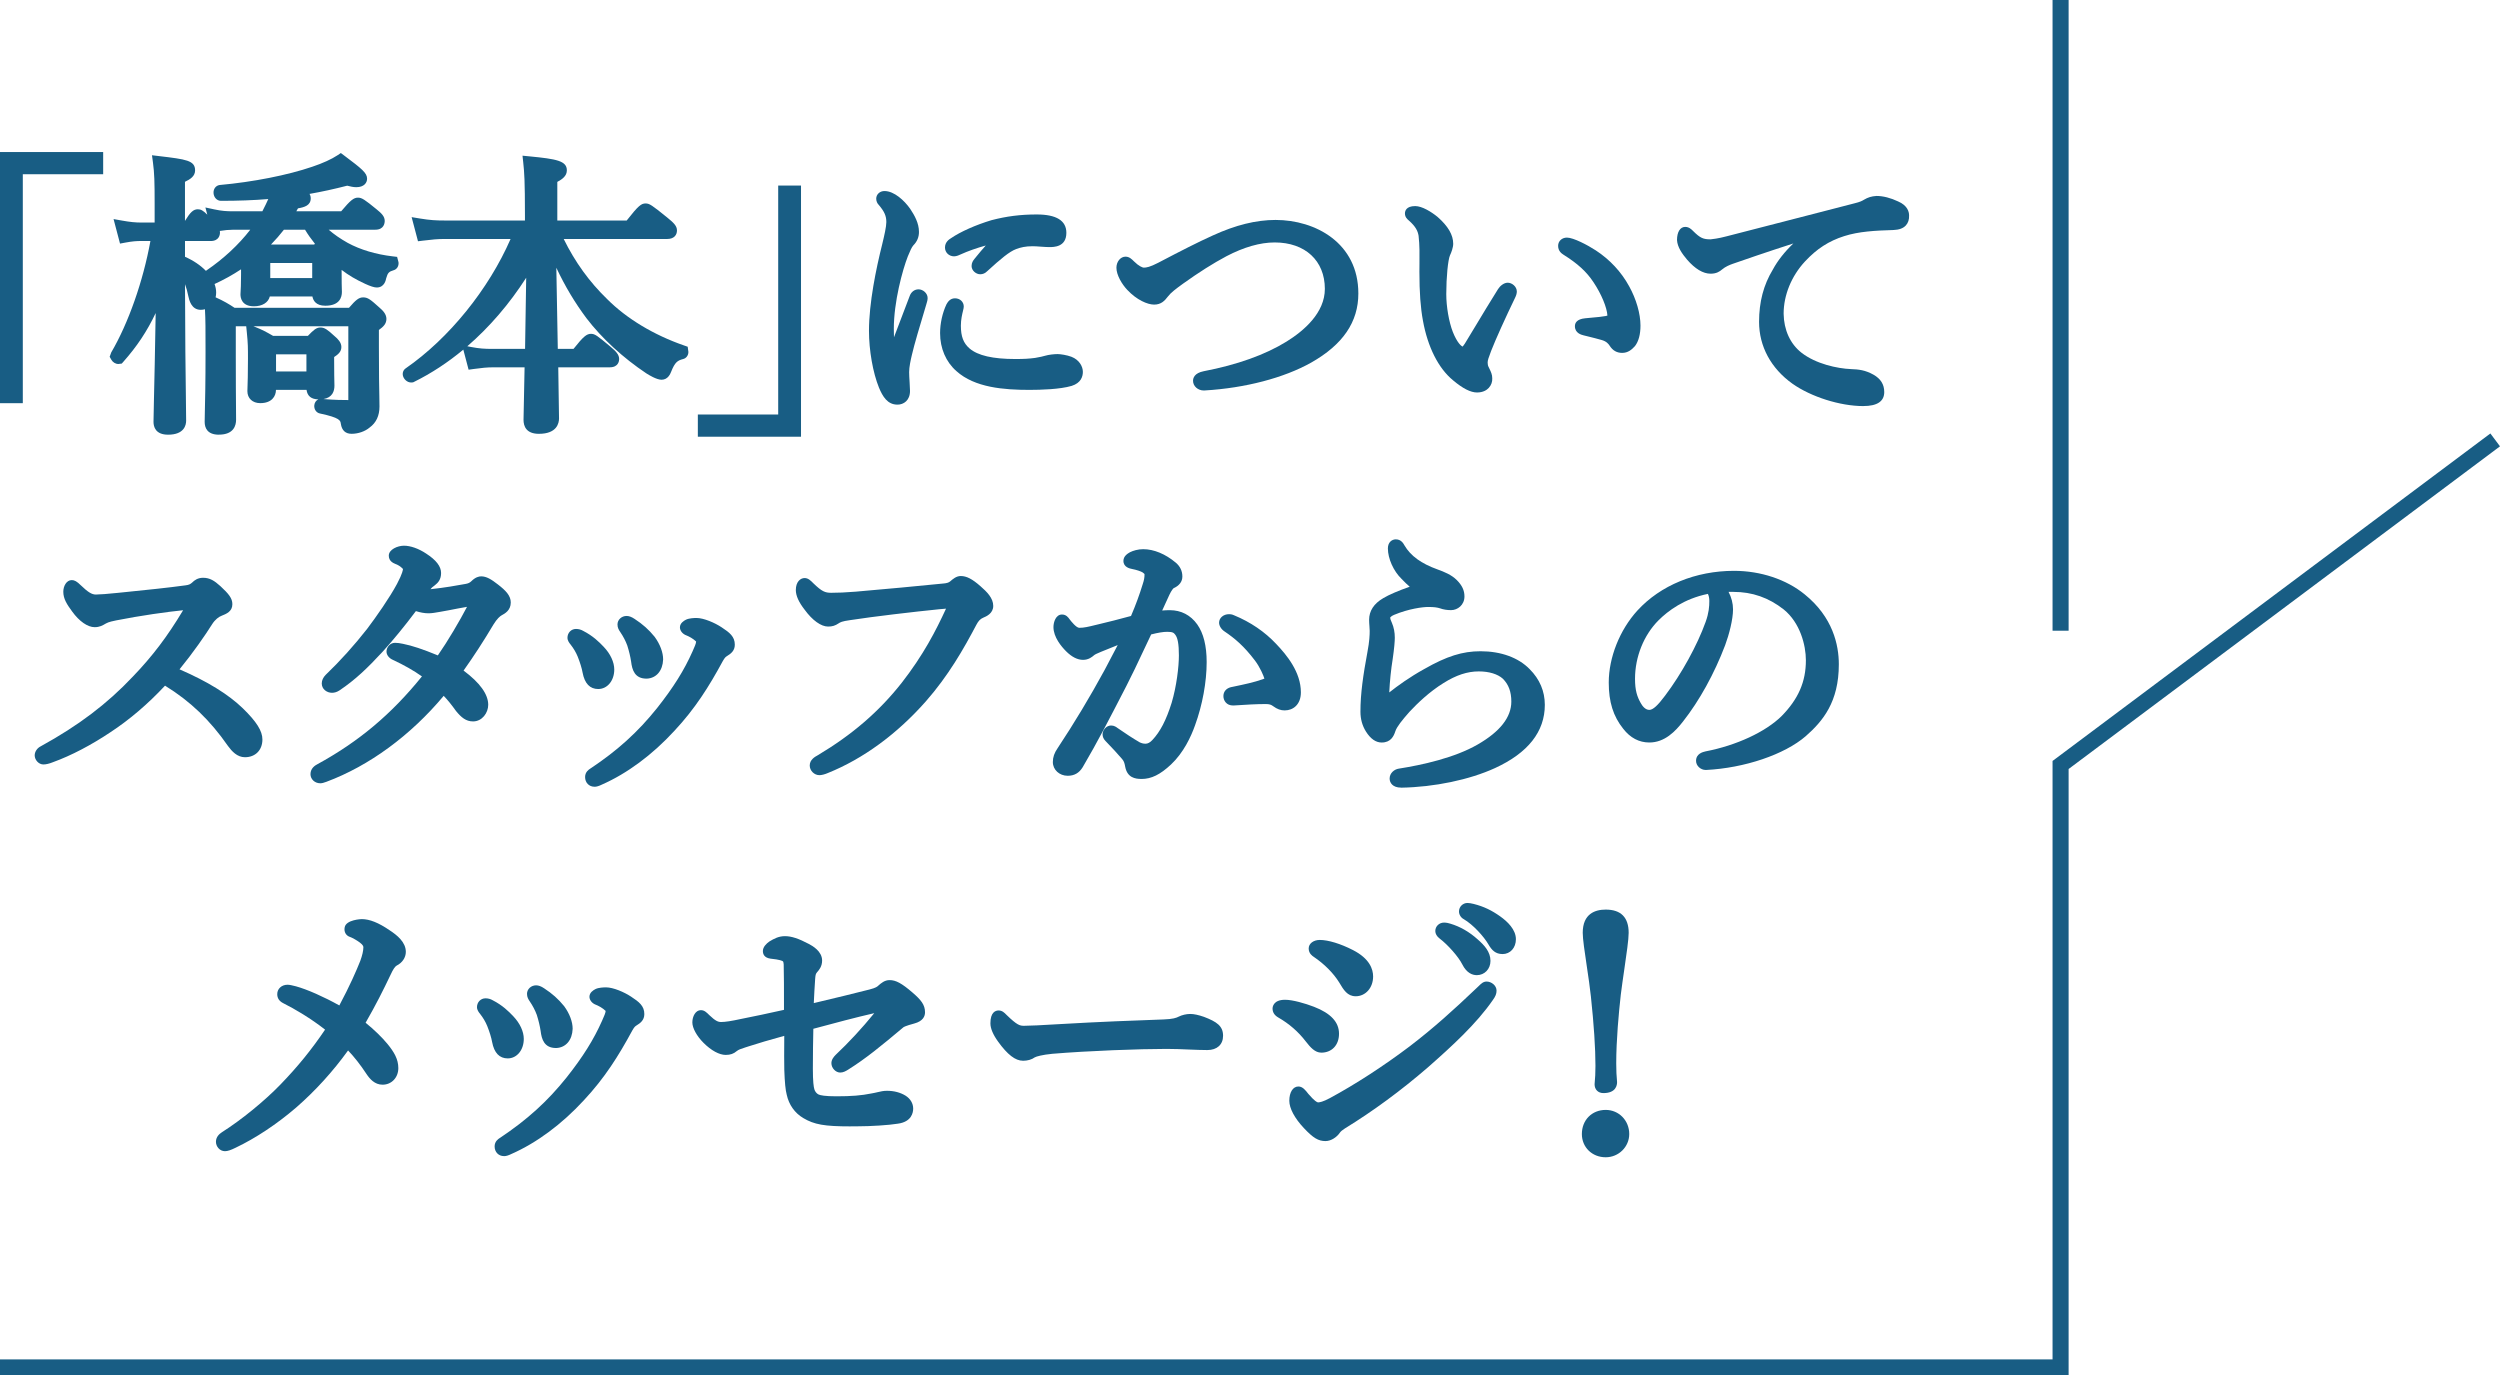
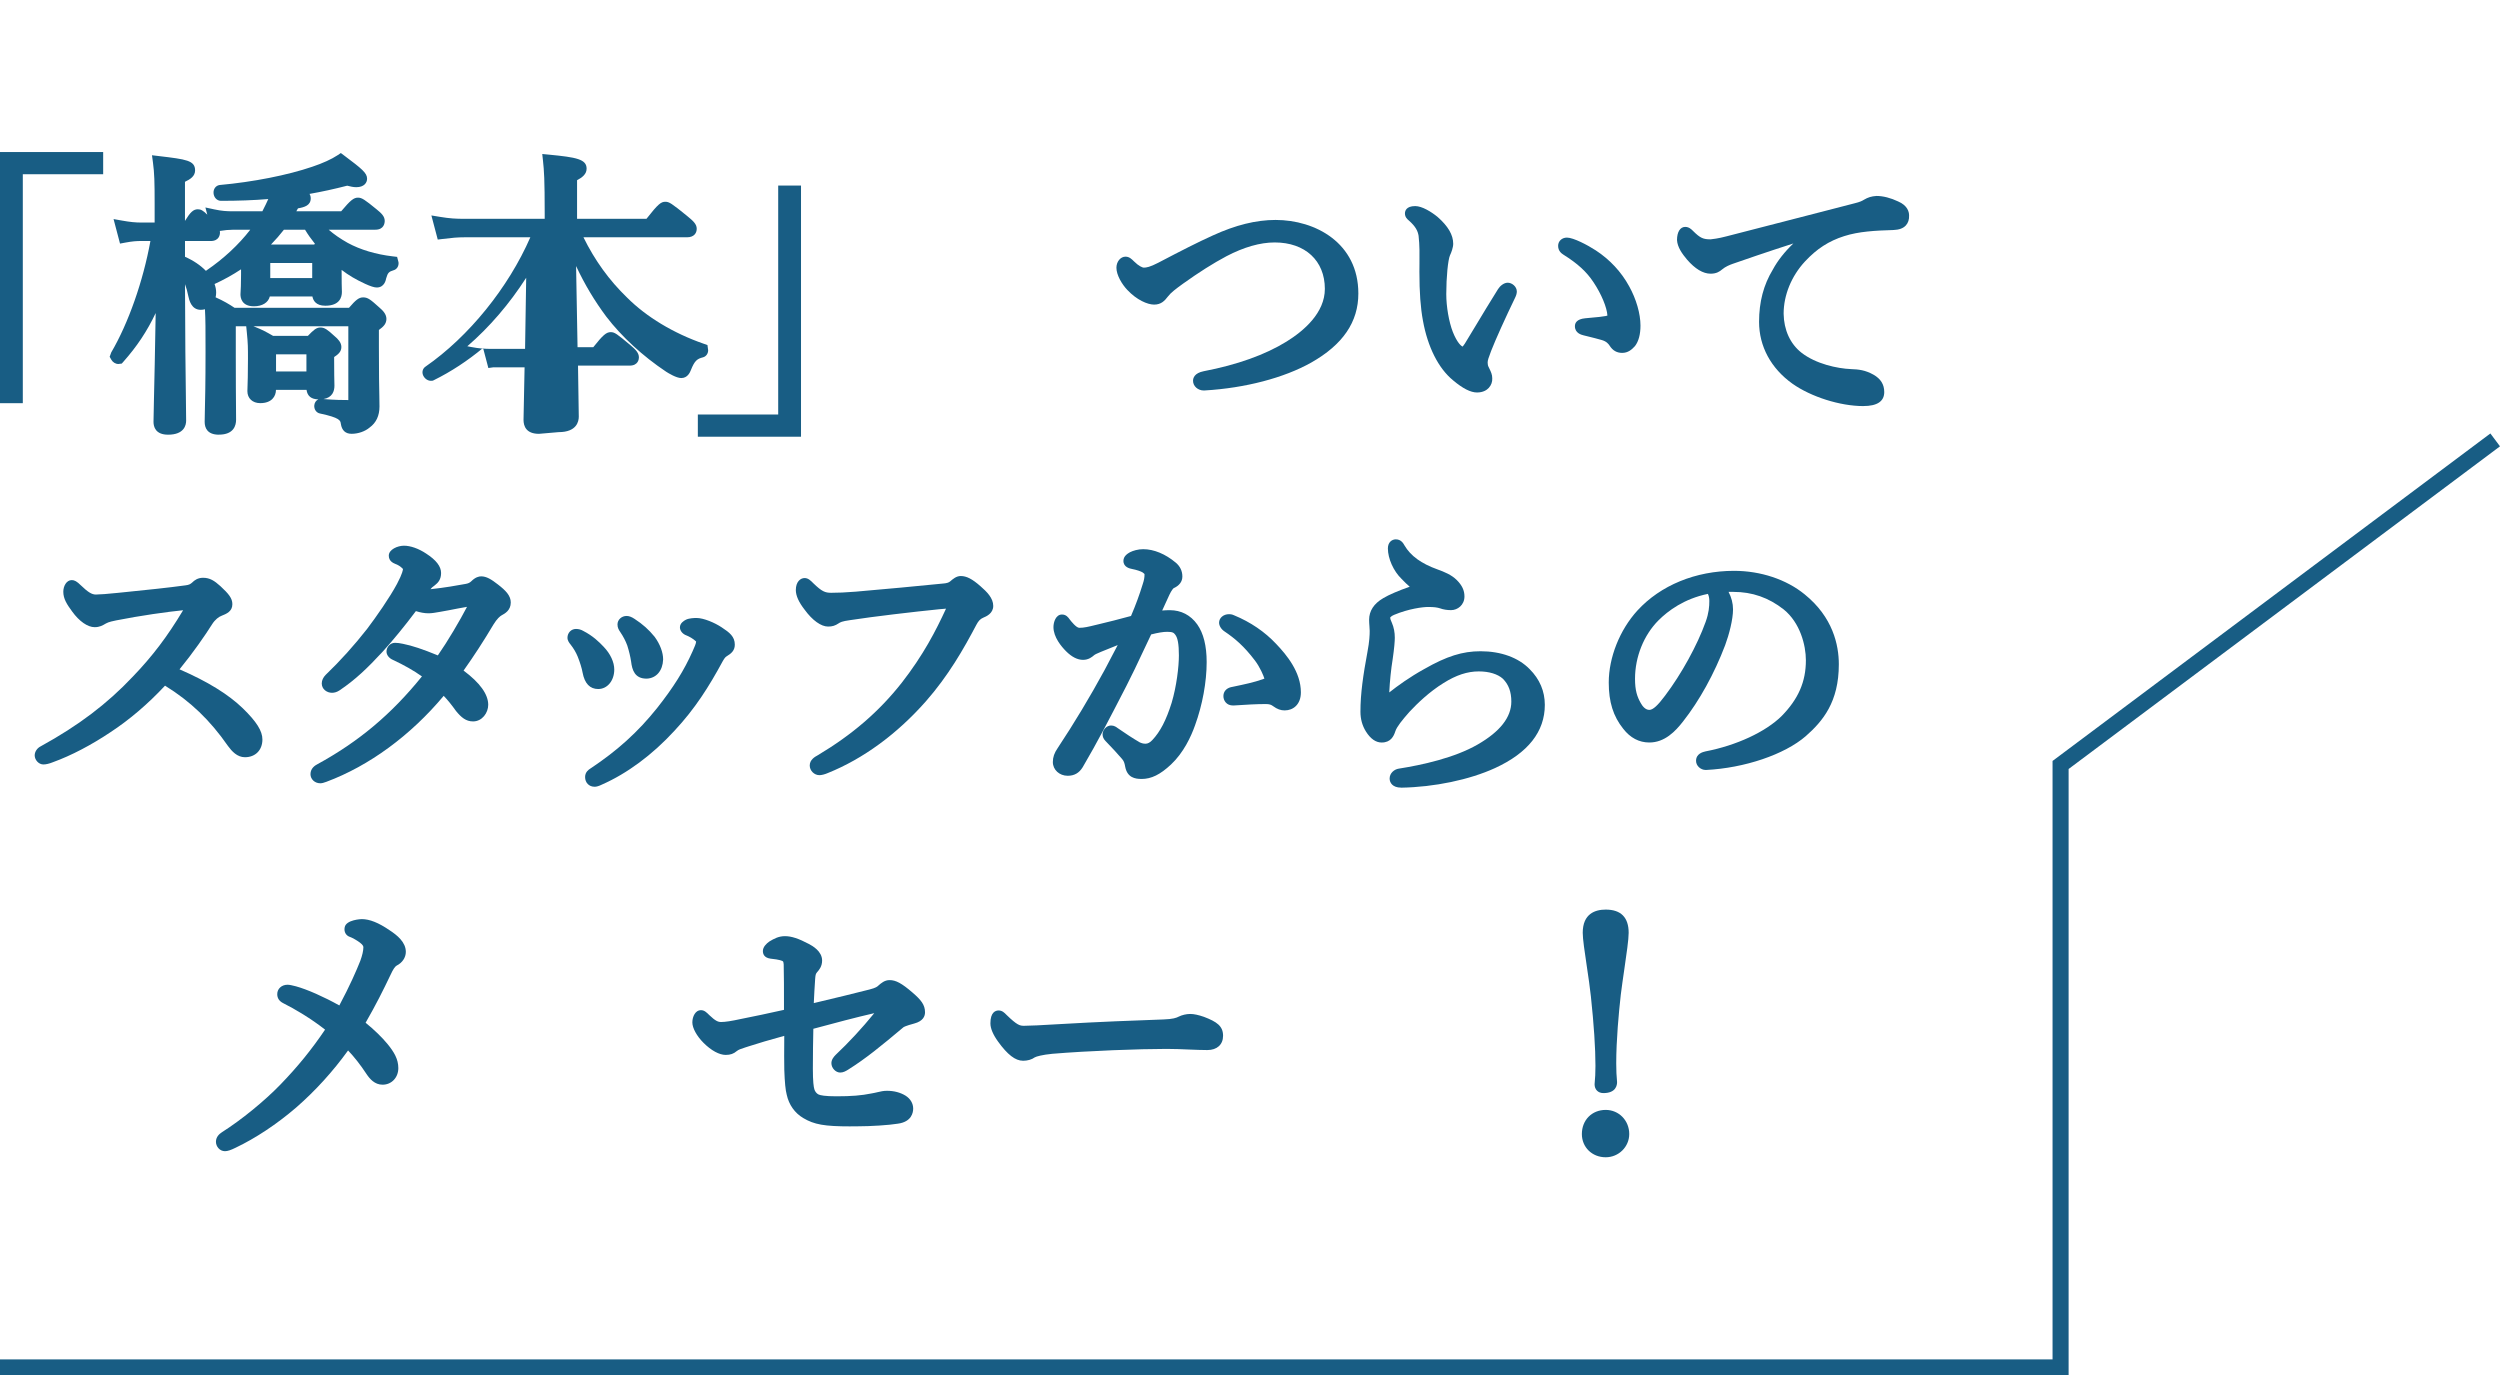
<svg xmlns="http://www.w3.org/2000/svg" id="_レイヤー_2" width="155.666" height="85.644" viewBox="0 0 155.666 85.644">
  <g id="_レイヤー_3">
-     <line x1="128.305" x2="128.305" y2="39.272" style="fill:none; stroke:#185d84; stroke-miterlimit:10;" />
    <polyline points="0 85.144 128.305 85.144 128.305 47.632 155.366 27.391" style="fill:none; stroke:#185d84; stroke-miterlimit:10;" />
    <polygon points="0 25.105 0 9.467 6.424 9.467 6.424 10.849 1.42 10.849 1.42 25.105 0 25.105" style="fill:#185d84;" />
    <path d="M13.634,27.067c-.736,0-.89-.435-.89-.8,0-.132.005-.329.011-.608.016-.673.043-1.83.043-3.729,0-1.442,0-2.035-.037-2.674-.083.023-.17.036-.261.036-.589,0-.723-.618-.774-.852-.057-.287-.124-.531-.207-.745.005,3.205.037,5.618.056,7.088.009.672.015,1.147.015,1.413,0,.262-.11.871-1.124.871-.79,0-.908-.501-.908-.8,0-.226.011-.687.028-1.418.026-1.114.067-2.859.107-5.356-.539,1.14-1.17,2.083-2.007,3.028l-.104.118-.213.026c-.175,0-.347-.106-.44-.271l-.101-.179.098-.27c1.066-1.813,1.987-4.439,2.44-6.939h-.539c-.322,0-.57.016-1.034.102l-.32.06-.402-1.527.54.096c.499.089.817.121,1.216.121h.802v-1.181c0-1.34-.015-1.898-.105-2.562l-.06-.448.449.054c1.671.199,2.235.267,2.235.888,0,.36-.294.552-.63.711v2.435c.33-.537.519-.724.802-.724.19,0,.326.078.588.336l-.118-.448.557.12c.462.099.761.118,1.151.118h1.839c.166-.322.281-.562.368-.762-.91.075-1.879.111-2.945.111-.245,0-.444-.205-.463-.477-.018-.261.141-.475.379-.508,2.082-.188,4.232-.612,5.767-1.137.648-.217,1.207-.471,1.575-.716l.206-.138.198.148c1.115.837,1.436,1.094,1.436,1.45,0,.244-.177.529-.674.529-.178,0-.391-.046-.563-.094-.818.211-1.586.379-2.349.512.05.077.077.168.077.276,0,.438-.38.552-.794.624-.034.061-.068.119-.102.179h2.794c.583-.692.78-.846,1.045-.846.243,0,.424.128,1.157.726.297.242.507.435.507.722,0,.129-.042.548-.584.548h-2.906c.337.294.722.559,1.187.821.783.426,1.754.717,2.803.839l.272.032.087.336c.03.235-.102.444-.313.499-.271.083-.354.143-.453.493-.024.124-.115.579-.589.579-.153,0-.397-.077-.724-.229-.575-.266-1.021-.527-1.464-.867,0,.767.01,1.109.015,1.268l.003.109c0,.319-.135.854-1.034.854-.585,0-.757-.327-.802-.575h-2.653c-.096.378-.464.611-.991.611-.755,0-.836-.521-.836-.745l.007-.15c.01-.159.029-.46.029-1.056v-.352c-.521.346-1.074.652-1.65.915.065.177.1.356.1.534,0,.103-.012.202-.034.295.497.224.82.413,1.177.651h7.13c.423-.491.615-.647.881-.647.296,0,.465.141,1.008.63.225.192.44.416.44.71,0,.3-.187.488-.468.688v1.057c0,1.746.016,2.531.027,3.049.005.258.009.449.009.659,0,.575-.206,1.016-.613,1.31-.28.239-.707.391-1.123.391-.381,0-.607-.209-.67-.621-.027-.206-.049-.377-1.311-.646-.219-.046-.367-.266-.342-.512.017-.169.116-.305.253-.364-.442-.01-.684-.205-.736-.594h-1.903c-.003.402-.262.828-.98.828-.479,0-.8-.299-.8-.745l.007-.238c.01-.284.029-.812.029-1.778,0-.7,0-.937-.07-1.639l-.039-.388h-.649v1.883c0,1.561.008,2.514.013,3.157l.005.784c0,.346-.139.926-1.07.926ZM20.14,24.849c.764.058,1.169.061,1.549.061v-4.593s-5.906,0-5.906,0l.067.026c.498.196.73.326,1.153.57h2.169c.354-.367.524-.521.779-.521.268,0,.446.14.885.542.201.167.42.387.42.671,0,.29-.188.455-.45.626v.221c0,.756.01,1.196.015,1.413l.003.152c0,.339-.127.735-.684.832ZM19.08,23.128v-1.064h-1.892v1.064h1.892ZM19.44,17.314v-.938h-2.612v.938h2.612ZM11.518,15.989c.526.23.972.535,1.303.876.013-.012.028-.022.043-.032,1.056-.719,2.002-1.601,2.717-2.527h-1.101c-.251,0-.472.024-.792.074.006.033.009.065.009.098,0,.124-.042.53-.584.53h-1.594v.981ZM19.564,15.226c.015-.017.03-.033.045-.048-.237-.294-.44-.582-.614-.873h-1.318c-.237.305-.502.608-.803.921h2.69Z" style="fill:#185d84;" />
-     <path d="M33.56,27.013c-.795,0-.962-.474-.962-.872,0-.132.047-2.22.066-3.269h-1.948c-.398,0-.727.036-1.23.105l-.308.043-.329-1.25c-.965.802-1.991,1.477-3.055,2.002l-.073.036-.119.009c-.25,0-.448-.203-.505-.394-.058-.19.008-.383.168-.49,2.695-1.867,5.161-4.919,6.527-8.053h-4.083c-.456,0-.794.032-1.379.105l-.303.037-.396-1.502.533.088c.619.103,1,.122,1.527.122h4.996v-.316c0-2.155-.04-2.682-.106-3.292l-.046-.428.428.041c1.693.164,2.333.281,2.333.871,0,.338-.263.544-.594.72v2.404h4.321c.732-.935.909-1.062,1.178-1.062.235,0,.385.098,1.337.87.393.322.615.518.615.812,0,.257-.158.53-.602.53h-6.451c.71,1.445,1.602,2.677,2.716,3.754,1.204,1.205,2.896,2.224,4.768,2.873l.237.083.044.326c-.001.213-.137.395-.331.441-.341.089-.506.187-.747.798-.049.122-.197.49-.596.49-.308,0-.802-.305-.946-.397-1.453-.969-2.774-2.186-3.724-3.429-.729-.978-1.335-1.987-1.88-3.148.01.589.074,3.959.091,5.052h.98c.609-.767.814-.937,1.087-.937.246,0,.39.113,1.214.802.35.291.54.5.54.772,0,.085-.028.511-.584.511h-3.208c.032,1.839.048,2.788.048,3.179,0,.289-.122.962-1.25.962ZM29.324,21.604c.525.102.857.12,1.32.12h2.05c.026-1.473.052-2.954.07-4.429-1.051,1.638-2.294,3.081-3.666,4.265l.226.044Z" style="fill:#185d84;" />
+     <path d="M33.56,27.013c-.795,0-.962-.474-.962-.872,0-.132.047-2.22.066-3.269h-1.948l-.308.043-.329-1.25c-.965.802-1.991,1.477-3.055,2.002l-.073.036-.119.009c-.25,0-.448-.203-.505-.394-.058-.19.008-.383.168-.49,2.695-1.867,5.161-4.919,6.527-8.053h-4.083c-.456,0-.794.032-1.379.105l-.303.037-.396-1.502.533.088c.619.103,1,.122,1.527.122h4.996v-.316c0-2.155-.04-2.682-.106-3.292l-.046-.428.428.041c1.693.164,2.333.281,2.333.871,0,.338-.263.544-.594.72v2.404h4.321c.732-.935.909-1.062,1.178-1.062.235,0,.385.098,1.337.87.393.322.615.518.615.812,0,.257-.158.53-.602.53h-6.451c.71,1.445,1.602,2.677,2.716,3.754,1.204,1.205,2.896,2.224,4.768,2.873l.237.083.044.326c-.001.213-.137.395-.331.441-.341.089-.506.187-.747.798-.049.122-.197.49-.596.49-.308,0-.802-.305-.946-.397-1.453-.969-2.774-2.186-3.724-3.429-.729-.978-1.335-1.987-1.88-3.148.01.589.074,3.959.091,5.052h.98c.609-.767.814-.937,1.087-.937.246,0,.39.113,1.214.802.35.291.54.5.54.772,0,.085-.028.511-.584.511h-3.208c.032,1.839.048,2.788.048,3.179,0,.289-.122.962-1.25.962ZM29.324,21.604c.525.102.857.12,1.32.12h2.05c.026-1.473.052-2.954.07-4.429-1.051,1.638-2.294,3.081-3.666,4.265l.226.044Z" style="fill:#185d84;" />
    <polygon points="43.452 27.193 43.452 25.81 48.456 25.81 48.456 11.554 49.876 11.554 49.876 27.193 43.452 27.193" style="fill:#185d84;" />
-     <path d="M55.88,25.195c-.623,0-.921-.51-1.151-1.061-.378-.934-.621-2.321-.621-3.537,0-1.731.446-3.88.821-5.377.135-.554.26-1.107.26-1.391,0-.38-.115-.646-.458-1.054-.109-.107-.172-.247-.172-.404,0-.267.225-.476.512-.476.609,0,1.242.594,1.6,1.103.274.411.55.897.55,1.443,0,.326-.116.602-.354.841-.094.106-.193.322-.338.677-.337.858-.874,2.846-.874,4.512,0,.195.003.371.01.53.12-.313.766-2.021.969-2.546.089-.27.301-.439.561-.439.267,0,.566.233.566.547,0,.089-.02.162-.037.227l-.054.188c-.411,1.37-.736,2.452-.89,3.121-.08.336-.171.759-.171,1.073,0,.167.015.407.029.632.013.214.025.415.025.538,0,.59-.393.854-.782.854ZM64.124,24.277c-1.618,0-3.427-.139-4.572-1.17-.654-.574-1.016-1.415-1.016-2.365,0-.601.143-1.251.393-1.787.074-.132.218-.381.533-.381.312,0,.548.22.548.512,0,.074-.018.149-.049.274-.049.201-.131.539-.131.913,0,.681.158,1.094.544,1.427.514.439,1.447.654,2.849.654.547,0,.846-.018,1.231-.069.314-.05.5-.101.619-.134.218-.066.566-.104.778-.104.175,0,.583.06.864.168.491.19.711.608.711.938,0,.299-.121.692-.695.874-.728.217-1.946.249-2.607.249ZM61.028,17.077c-.245,0-.531-.223-.531-.511,0-.204.091-.341.19-.459l.109-.133c.167-.204.357-.435.584-.688-.57.159-1.117.352-1.558.553-.081.042-.262.122-.415.122-.317,0-.566-.24-.566-.548,0-.349.267-.515.381-.585.571-.394,1.539-.825,2.514-1.118.951-.248,1.816-.356,2.819-.356,1.224,0,1.844.384,1.844,1.142,0,.89-.777.89-1.07.89-.128,0-.314-.013-.506-.026-.186-.014-.378-.028-.521-.028-.457,0-.743.071-1.03.177-.419.156-.954.603-1.793,1.37-.136.137-.275.199-.452.199Z" style="fill:#185d84;" />
    <path d="M74.96,24.315c-.372,0-.674-.271-.674-.604,0-.173.086-.481.66-.596,2.093-.402,3.828-1.023,5.158-1.844,1.09-.675,2.39-1.793,2.39-3.284,0-1.756-1.226-2.891-3.124-2.891-.906,0-1.917.29-3.006.859-.827.44-1.709.998-2.694,1.703-.46.333-.775.57-.948.805-.206.269-.423.503-.858.503-.406,0-1.083-.284-1.677-.921-.322-.34-.671-.915-.671-1.373,0-.382.254-.691.566-.691.234,0,.379.145.533.298.292.292.531.386.601.386.165,0,.388-.037.901-.303,1.447-.758,2.468-1.28,3.401-1.701,1.416-.649,2.695-.966,3.906-.966,2.483,0,5.156,1.433,5.156,4.58,0,1.773-.959,3.18-2.932,4.3-1.694.954-4.111,1.588-6.632,1.737l-.056.002Z" style="fill:#185d84;" />
    <path d="M91.971,24.439c-.402,0-.894-.25-1.504-.766-.904-.747-1.567-2.062-1.864-3.697-.151-.807-.222-1.776-.222-3.051l.004-.498c.006-.573.012-1.166-.055-1.748-.048-.286-.171-.566-.604-.947-.115-.096-.245-.222-.245-.442,0-.138.062-.458.638-.458.419,0,.994.348,1.392.674.659.578.975,1.123.975,1.674,0,.229-.122.56-.199.714-.126.278-.233,1.368-.233,2.418,0,.781.164,1.729.408,2.357.277.693.537.893.612.91-.001-.006.047-.043.135-.181l.653-1.078c.435-.723.929-1.544,1.416-2.32.12-.191.36-.397.603-.397.262,0,.566.239.566.548,0,.115-.036.243-.109.39-.606,1.253-1.216,2.604-1.48,3.283l-.039.104c-.131.347-.189.506-.189.65,0,.113.02.202.063.28l.061.127c.08.167.163.34.163.564.014.218-.063.441-.22.607-.121.129-.345.282-.724.282ZM101.007,21.973c-.333,0-.589-.146-.782-.45-.077-.12-.203-.27-.502-.354-.237-.069-.513-.139-.825-.216l-.281-.069c-.151-.038-.553-.138-.553-.574,0-.196.111-.44.64-.492l.474-.045c.292-.025.555-.049.811-.096.073-.015.097-.027.099-.028-.027-.497-.372-1.335-.868-2.078-.427-.648-.987-1.161-1.874-1.716-.103-.068-.327-.216-.327-.549,0-.292.236-.512.548-.512.401,0,1.29.465,1.794.795.876.571,1.594,1.344,2.078,2.232.443.794.708,1.712.708,2.452,0,.55-.115.979-.342,1.275-.2.222-.434.425-.8.425Z" style="fill:#185d84;" />
    <path d="M116.019,25.285c-1.438,0-3.253-.574-4.414-1.396-1.338-.958-2.074-2.325-2.074-3.85,0-1.24.281-2.307.861-3.26.295-.548.731-1.101,1.274-1.62-1.71.551-3.142,1.046-3.775,1.268-.184.065-.455.174-.663.351-.151.13-.354.264-.712.264h-.002c-.474,0-.971-.304-1.468-.877-.297-.353-.6-.769-.625-1.218,0-.506.2-.819.511-.819.236,0,.39.154.482.247.461.461.649.527,1.102.527.08-.008.472-.048.989-.187,1.931-.493,3.907-1.004,5.874-1.514l2.085-.539c.358-.085.499-.162.603-.228.247-.147.462-.212.775-.233h.004c.409,0,.889.125,1.341.341.594.253.685.656.685.873.012.247-.055.462-.201.621-.164.179-.415.272-.765.286-1.147.035-2.167.089-3.074.38-.956.303-1.709.789-2.443,1.579-.844.91-1.329,2.097-1.329,3.254.016,1.012.409,1.875,1.109,2.425.893.698,2.224.987,3.092,1.023.469.018.871.055,1.399.35.448.256.665.609.665,1.08,0,.578-.439.871-1.304.871Z" style="fill:#185d84;" />
    <path d="M2.708,47.601c-.314,0-.548-.299-.548-.565,0-.227.15-.454.374-.565,2.358-1.297,4.13-2.637,5.733-4.337,1.223-1.272,2.15-2.492,3.135-4.137-.989.1-2.658.333-4.18.635-.116.022-.473.095-.621.187-.22.129-.398.233-.707.233-.435,0-.958-.363-1.399-.973-.323-.441-.553-.79-.553-1.231,0-.357.198-.728.53-.728.168,0,.323.089.553.317.452.435.691.583.941.583.231,0,.749-.04,1.385-.106l.564-.058c1.23-.125,2.501-.254,3.637-.409.228-.027.308-.08.426-.185.115-.115.325-.286.665-.286.423,0,.706.183,1.081.521.516.479.745.753.745,1.124,0,.453-.372.602-.671.721-.166.06-.399.227-.59.527-.426.68-1.188,1.779-2.029,2.808,1.744.757,3.035,1.552,3.938,2.424.857.833,1.223,1.414,1.223,1.944,0,.661-.437,1.105-1.088,1.105-.484,0-.819-.375-1.057-.701-1.119-1.61-2.334-2.776-3.919-3.755-1.067,1.143-2.203,2.112-3.382,2.888-1.199.805-2.472,1.47-3.583,1.872-.242.098-.444.146-.605.146Z" style="fill:#185d84;" />
    <path d="M19.934,48.771c-.332,0-.602-.254-.602-.565,0-.382.312-.555.414-.611,2.592-1.417,4.617-3.114,6.527-5.478-.535-.376-1.106-.7-1.807-1.028-.239-.102-.4-.306-.4-.515,0-.265.213-.548.53-.548.121,0,.331.021.499.063.562.112,1.225.331,2.168.72.615-.88,1.362-2.152,1.816-3.023-.323.054-.773.142-1.158.217l-.513.093c-.292.053-.524.092-.724.092-.266,0-.511-.05-.788-.136-.7.934-1.435,1.83-2.085,2.543-.915.987-1.681,1.731-2.674,2.395-.15.099-.306.148-.464.148-.314,0-.638-.218-.638-.584,0-.186.087-.376.246-.535.902-.864,1.792-1.854,2.582-2.865.566-.748,1.394-1.933,1.857-2.795.354-.666.372-.894.372-.933-.159-.164-.314-.256-.489-.318-.123-.053-.394-.17-.394-.51,0-.384.55-.619.944-.619.411,0,.915.179,1.382.49.624.403.93.8.93,1.209,0,.405-.186.606-.387.763-.154.108-.217.171-.274.247.848-.09,1.686-.235,2.173-.327.176-.029.279-.078.375-.174.249-.248.468-.3.608-.3.332,0,.634.186,1.044.506.493.38.8.7.8,1.121,0,.492-.366.688-.562.795-.108.059-.288.208-.516.578-.6,1.01-1.211,1.952-1.861,2.867,1.019.759,1.535,1.476,1.535,2.132,0,.5-.379,1.034-.944,1.034-.442,0-.735-.249-1.063-.65-.28-.391-.505-.671-.765-.943-2.06,2.466-4.64,4.359-7.302,5.352-.158.063-.285.094-.392.094Z" style="fill:#185d84;" />
    <path d="M37.016,48.987c-.338,0-.584-.253-.584-.602,0-.315.224-.463.32-.525,1.694-1.124,2.979-2.29,4.167-3.778,1.02-1.29,1.679-2.344,2.204-3.524.126-.28.222-.502.222-.613-.191-.183-.421-.311-.679-.413-.205-.102-.329-.289-.329-.47,0-.254.236-.407.376-.476.191-.097.524-.107.657-.107.449,0,1.14.299,1.562.58.496.325.822.577.822,1.083,0,.379-.243.56-.491.712-.078.049-.133.091-.257.309-.864,1.593-1.71,2.945-3.018,4.348-1.375,1.493-2.934,2.648-4.507,3.341-.187.093-.334.137-.465.137ZM37.25,42.903c-.519,0-.846-.344-.974-1.022-.047-.268-.158-.629-.305-.997-.109-.264-.252-.507-.436-.742-.088-.109-.201-.25-.201-.432,0-.308.233-.548.53-.548.163,0,.314.041.449.121.608.313.981.679,1.281.996.415.436.654.95.654,1.41,0,.692-.429,1.214-.998,1.214ZM40.256,42.256c-.732,0-.896-.537-.959-1.063-.046-.306-.127-.646-.238-.999-.108-.291-.254-.571-.44-.843-.085-.128-.17-.255-.17-.469,0-.292.254-.529.566-.529.153,0,.312.059.5.185.514.336.875.659,1.247,1.113.341.467.529.975.529,1.409-.025.705-.425,1.17-1.018,1.196h-.016Z" style="fill:#185d84;" />
    <path d="M51.021,48.267c-.321,0-.602-.281-.602-.602,0-.364.33-.545.488-.631,2.161-1.289,3.829-2.727,5.239-4.518,1.354-1.737,2.127-3.246,2.76-4.617-.106.009-.238.02-.403.034-1.653.167-4.102.454-5.575.681-.515.071-.612.136-.706.198-.224.149-.397.202-.662.202-.435,0-.978-.391-1.453-1.044-.37-.473-.553-.878-.553-1.231,0-.513.284-.746.548-.746.223,0,.38.159.545.327.529.514.734.591,1.111.591.424,0,.866-.018,1.538-.071l.125-.012c1.774-.157,3.564-.315,5.285-.492.219-.013.37-.058.453-.131.173-.15.387-.338.663-.338.361,0,.714.182,1.221.627.406.354.803.743.803,1.234,0,.475-.441.659-.63.737-.177.077-.292.196-.419.436-.807,1.533-1.747,3.173-3.142,4.764-1.8,2.041-3.912,3.586-6.109,4.469-.177.079-.388.133-.526.133Z" style="fill:#185d84;" />
    <path d="M71.073,48.502c-.4,0-.877-.085-1.009-.75-.05-.281-.089-.361-.198-.494-.281-.333-.6-.67-1.025-1.113-.125-.125-.188-.265-.188-.423,0-.254.231-.548.53-.548.196,0,.33.101.409.161.501.345.926.628,1.386.895.062.03.193.079.347.079.143,0,.286-.077.427-.229.492-.522.861-1.236,1.201-2.316.31-1.039.452-2.262.452-2.955s-.071-1.095-.23-1.293c-.087-.113-.151-.175-.5-.175-.245,0-.572.054-.997.163-.177.369-.35.736-.52,1.099-.34.723-.671,1.428-1.016,2.096l-.133.258c-.893,1.733-1.663,3.23-2.594,4.815-.221.361-.525.533-.932.533-.519,0-.926-.375-.926-.854,0-.304.092-.57.297-.865,1.032-1.559,2.014-3.19,2.914-4.846l.134-.253c.25-.47.479-.901.693-1.32-.383.149-.748.3-1.052.425-.274.117-.361.155-.427.213-.117.1-.332.282-.678.282s-.703-.18-1.057-.535c-.293-.293-.786-.879-.786-1.507,0-.302.144-.781.53-.781.264,0,.391.178.483.308.094.119.406.52.597.52.296,0,.559-.064,1.035-.181l.179-.043c.59-.136,1.223-.301,2.006-.513.294-.688.527-1.323.73-1.986.081-.244.111-.404.111-.6.002-.028-.019-.057-.119-.126-.088-.059-.369-.16-.657-.214-.136-.027-.538-.107-.538-.506,0-.303.277-.462.41-.538.195-.097.498-.189.822-.189.661,0,1.381.297,2.025.837.27.225.413.523.413.862,0,.319-.184.565-.546.732-.022.015-.131.131-.261.407-.113.254-.239.525-.37.808l-.08.173c.163-.015.326-.021.476-.021.703,0,1.293.306,1.707.885.39.549.587,1.337.587,2.345,0,1.243-.264,2.678-.723,3.937-.249.704-.711,1.702-1.493,2.438-.678.635-1.229.905-1.842.905ZM80.001,44.235c-.259,0-.47-.076-.729-.265-.121-.089-.221-.131-.459-.131-.57,0-1.193.036-2.011.09h-.011c-.217,0-.367-.07-.473-.195-.091-.106-.141-.244-.141-.389,0-.275.173-.482.463-.556l.155-.032c.714-.149,1.278-.268,1.83-.462.079-.026.1-.038.105-.041-.051-.172-.272-.708-.591-1.127-.688-.906-1.256-1.379-1.897-1.812-.203-.136-.334-.349-.334-.543,0-.297.272-.529.62-.529.052,0,.173,0,.319.072,1.018.42,1.906,1.023,2.619,1.784.657.688,1.535,1.753,1.535,3.012,0,.776-.501,1.123-.998,1.123Z" style="fill:#185d84;" />
    <path d="M87.237,49.042c-.524,0-.71-.305-.71-.566,0-.336.291-.577.572-.616,1.444-.227,3.475-.672,4.913-1.504,1.389-.799,2.093-1.696,2.093-2.668,0-.613-.168-1.066-.528-1.427-.319-.289-.856-.455-1.498-.455-.711,0-1.407.229-2.19.721-.882.543-1.643,1.276-2.126,1.796-.458.519-.785.926-.878,1.205-.103.326-.295.706-.854.706-.363,0-.693-.229-.979-.685-.227-.363-.342-.776-.342-1.23,0-1.133.167-2.27.438-3.736.123-.646.138-1.036.138-1.304,0-.087-.008-.186-.016-.287-.01-.131-.02-.267-.02-.397,0-.555.295-1.007.875-1.347.351-.213.98-.482,1.654-.714-.163-.139-.333-.303-.509-.49-.496-.477-.851-1.261-.851-1.896,0-.389.256-.565.494-.565.33,0,.472.255.54.378.383.652,1.039,1.13,2.062,1.497.406.146.865.331,1.192.658.332.331.48.646.48,1.021,0,.534-.425.854-.836.854-.245,0-.487-.039-.68-.111-.174-.054-.352-.086-.742-.086-.33,0-1.201.104-2.132.494-.174.076-.231.156-.237.174.001.047.039.181.108.318.124.286.182.594.182.932,0,.207-.034.66-.13,1.311-.107.656-.182,1.396-.215,2.093.521-.413,1.269-.955,2.183-1.46,1.393-.795,2.375-1.105,3.499-1.105,1.275,0,2.361.396,3.059,1.114.625.625.945,1.375.945,2.224,0,1.667-1.044,2.992-3.102,3.937-1.593.729-3.778,1.185-5.846,1.22h-.006Z" style="fill:#185d84;" />
    <path d="M106.209,47.943c-.321,0-.602-.264-.602-.565,0-.456.433-.556.595-.593,1.921-.37,3.728-1.21,4.729-2.194,1.047-1.066,1.515-2.141,1.515-3.477,0-.946-.362-2.343-1.381-3.166-.933-.734-1.957-1.093-3.128-1.093-.017,0-.226,0-.306,0,.182.344.278.716.278,1.09,0,.629-.246,1.571-.49,2.228-.671,1.77-1.603,3.458-2.627,4.757-.471.605-1.135,1.303-2.093,1.303-.638,0-1.185-.287-1.626-.854-.623-.778-.902-1.667-.902-2.879,0-1.56.683-3.277,1.783-4.483,1.438-1.572,3.632-2.473,6.019-2.473,1.655,0,3.258.534,4.397,1.465,1.757,1.42,2.127,3.153,2.127,4.357,0,2.342-.992,3.535-2.063,4.475-1.32,1.142-3.814,1.985-6.208,2.103h-.017ZM106.346,36.979c-1.478.301-2.484,1.054-3.076,1.646-.917.917-1.463,2.277-1.463,3.641,0,.729.134,1.116.351,1.503.109.199.291.434.541.434.222,0,.524-.273.979-.885,1.018-1.346,2.008-3.146,2.525-4.59.204-.562.231-.974.231-1.304,0-.178-.03-.328-.089-.444Z" style="fill:#185d84;" />
    <path d="M14.012,71.681c-.339,0-.566-.302-.566-.584,0-.312.212-.49.372-.597,1.224-.778,2.654-1.945,3.651-2.977,1.067-1.103,1.93-2.165,2.772-3.411-.876-.692-1.9-1.296-2.604-1.647-.252-.127-.374-.312-.374-.565,0-.333.274-.584.638-.584.132,0,.281.036.526.098.7.192,1.747.657,2.702,1.191.661-1.239,1.072-2.187,1.306-2.778.126-.347.191-.634.191-.843,0-.039,0-.131-.22-.296-.207-.151-.412-.268-.623-.352-.242-.081-.376-.315-.321-.592.081-.484,1.053-.515,1.063-.515.487,0,1.052.226,1.729.691.469.306,1.016.741,1.016,1.35,0,.351-.219.678-.572.854-.102.056-.229.244-.377.569-.464.976-.911,1.866-1.556,2.99.53.429,1.017.901,1.364,1.322.405.497.674.942.674,1.501,0,.59-.421,1.034-.98,1.034-.495,0-.801-.362-1.011-.678-.359-.547-.754-1.051-1.138-1.454-.946,1.312-2.033,2.508-3.237,3.558-1.212,1.039-2.515,1.903-3.77,2.501-.293.146-.497.213-.654.213Z" style="fill:#185d84;" />
-     <path d="M31.382,71.987c-.338,0-.584-.253-.584-.602,0-.315.224-.463.32-.525,1.694-1.124,2.979-2.29,4.167-3.778,1.02-1.29,1.679-2.344,2.204-3.524.126-.28.222-.502.222-.613-.191-.183-.421-.311-.679-.413-.205-.102-.329-.289-.329-.47,0-.254.236-.407.376-.476.191-.097.524-.107.657-.107.449,0,1.14.299,1.562.58.496.325.822.577.822,1.083,0,.379-.243.56-.491.712-.078.049-.133.091-.257.309-.864,1.593-1.71,2.945-3.018,4.348-1.375,1.493-2.934,2.648-4.507,3.341-.187.093-.334.137-.465.137ZM31.616,65.903c-.519,0-.846-.344-.974-1.022-.047-.268-.158-.629-.305-.997-.109-.264-.252-.507-.436-.742-.088-.109-.201-.25-.201-.432,0-.308.233-.548.53-.548.163,0,.314.041.449.121.608.313.981.679,1.281.996.415.436.654.95.654,1.41,0,.692-.429,1.214-.998,1.214ZM34.622,65.256c-.732,0-.896-.537-.959-1.063-.046-.306-.127-.646-.238-.999-.108-.291-.254-.571-.44-.843-.085-.128-.17-.255-.17-.469,0-.292.254-.529.566-.529.153,0,.312.059.5.185.514.336.875.659,1.247,1.113.341.467.529.975.529,1.409-.025.705-.425,1.17-1.018,1.196h-.016Z" style="fill:#185d84;" />
    <path d="M52.963,70.136c-1.629,0-2.263-.112-2.949-.52-.526-.311-.891-.826-1.027-1.45-.076-.273-.126-.774-.152-1.558-.012-.618-.008-1.108-.004-1.646l.002-.463c-.907.249-1.631.462-2.203.649l-.215.069c-.294.095-.429.141-.536.228-.194.168-.403.241-.69.241-.401,0-.904-.273-1.382-.751-.423-.422-.697-.922-.697-1.272,0-.376.198-.764.53-.764.216,0,.349.132.532.314.375.357.54.424.728.424.256,0,.638-.059,1.239-.19.828-.165,1.695-.345,2.677-.567,0-1.268,0-2.272-.018-2.824-.013-.176-.043-.194-.053-.201-.037-.025-.17-.103-.767-.163-.396-.056-.476-.288-.476-.475,0-.253.217-.461.399-.591.304-.184.589-.335.977-.335.4,0,.848.146,1.496.49.204.111.816.443.816,1.029,0,.367-.185.58-.32.735-.082.09-.095.184-.113.408-.039.544-.059.969-.081,1.428l-.004.078c1.45-.342,2.502-.602,3.465-.846.412-.104.499-.19.541-.232.19-.168.405-.354.716-.354.386,0,.757.2,1.416.768.534.461.788.764.788,1.238,0,.237-.117.551-.675.698-.538.143-.654.22-.672.234-1.401,1.177-2.331,1.94-3.443,2.639-.131.081-.294.18-.492.18-.282,0-.548-.283-.548-.583,0-.227.151-.404.264-.518.818-.77,1.641-1.659,2.406-2.598-1.218.282-2.431.606-3.794.973-.016.734-.03,1.588-.03,2.484,0,.812.05,1.146.093,1.282.033.122.132.266.261.325.113.052.398.113,1.114.113.937,0,1.563-.051,2.161-.174.175-.029.3-.059.409-.085.182-.043.354-.084.58-.084.432,0,.831.104,1.155.304.303.193.473.485.473.803,0,.244-.093.824-.951.94-.543.091-1.683.165-2.531.165l-.415.003Z" style="fill:#185d84;" />
    <path d="M63.692,66.048c-.467,0-.958-.377-1.543-1.188-.319-.441-.48-.825-.48-1.142,0-.696.321-.8.512-.8.223,0,.361.141.482.266.678.66.843.688,1.102.688.375,0,1.052-.036,2.265-.107,2.342-.138,4.659-.227,6.416-.288.585-.018.812-.103.944-.174.21-.105.484-.168.724-.168.225,0,.512.061.854.181.791.303,1.188.566,1.188,1.177,0,.549-.376.89-.98.89-.324,0-.713-.016-1.125-.032-.458-.02-.948-.04-1.412-.04-1.673,0-4.869.117-7.117.305-.624.06-1.001.168-1.091.222-.188.136-.445.212-.739.212Z" style="fill:#185d84;" />
-     <path d="M82.539,71.051c-.452,0-.768-.189-1.353-.812-.575-.611-.905-1.23-.905-1.697,0-.532.228-.89.566-.89.261,0,.435.223.618.459.391.455.548.529.606.531.09,0,.306-.035.734-.266,1.588-.857,3.356-2.004,4.977-3.229,1.496-1.145,2.732-2.265,4.127-3.593l.155-.147c.158-.156.294-.29.501-.29.293,0,.62.241.62.565,0,.194-.064.358-.229.584-1.02,1.482-2.559,2.887-4.048,4.197-1.672,1.444-3.407,2.721-5.16,3.797-.156.097-.269.192-.325.275-.17.255-.529.515-.884.515ZM82.269,65.544c-.389,0-.676-.328-.96-.693-.463-.606-1.04-1.108-1.715-1.495-.237-.136-.356-.322-.356-.556,0-.092.038-.548.782-.548.462,0,1.237.22,1.8.438,1.047.406,1.556.955,1.556,1.677,0,.705-.445,1.178-1.106,1.178ZM84.411,62.033c-.515,0-.75-.396-1.021-.854-.358-.58-.923-1.15-1.587-1.599-.094-.062-.316-.212-.316-.524,0-.302.298-.529.692-.529.525,0,1.298.236,2.068.632,1.035.531,1.252,1.187,1.252,1.644,0,.702-.468,1.231-1.088,1.231ZM91.953,60.719c-.259,0-.626-.117-.907-.68-.23-.46-.889-1.21-1.41-1.604-.168-.128-.265-.295-.265-.46,0-.297.241-.529.548-.529.155,0,.314.044.396.07.603.18,1.175.508,1.692.974.414.361.8.776.8,1.34,0,.508-.367.89-.854.89ZM93.555,59.405c-.438,0-.668-.242-.879-.606-.282-.485-.948-1.223-1.531-1.565-.173-.087-.299-.28-.299-.481,0-.292.238-.529.53-.529.113,0,.241.028.39.062.625.158,1.119.398,1.649.776.445.315.975.818.975,1.419,0,.537-.352.926-.836.926Z" style="fill:#185d84;" />
    <path d="M99.981,72.059c-.846,0-1.484-.622-1.484-1.447,0-.87.624-1.502,1.484-1.502.822,0,1.466.659,1.466,1.502,0,.798-.658,1.447-1.466,1.447ZM99.837,68.063c-.328,0-.548-.22-.548-.548.037-.367.054-.733.054-1.151,0-1.099-.096-2.558-.286-4.337-.055-.531-.157-1.218-.255-1.875-.135-.905-.251-1.688-.251-2.068,0-1.196.778-1.447,1.43-1.447.949,0,1.43.486,1.43,1.447,0,.413-.132,1.315-.271,2.271-.078.539-.159,1.092-.218,1.57-.13,1.155-.285,2.842-.285,4.295,0,.42.017.804.052,1.154.002.188-.06.689-.852.689Z" style="fill:#185d84;" />
  </g>
</svg>